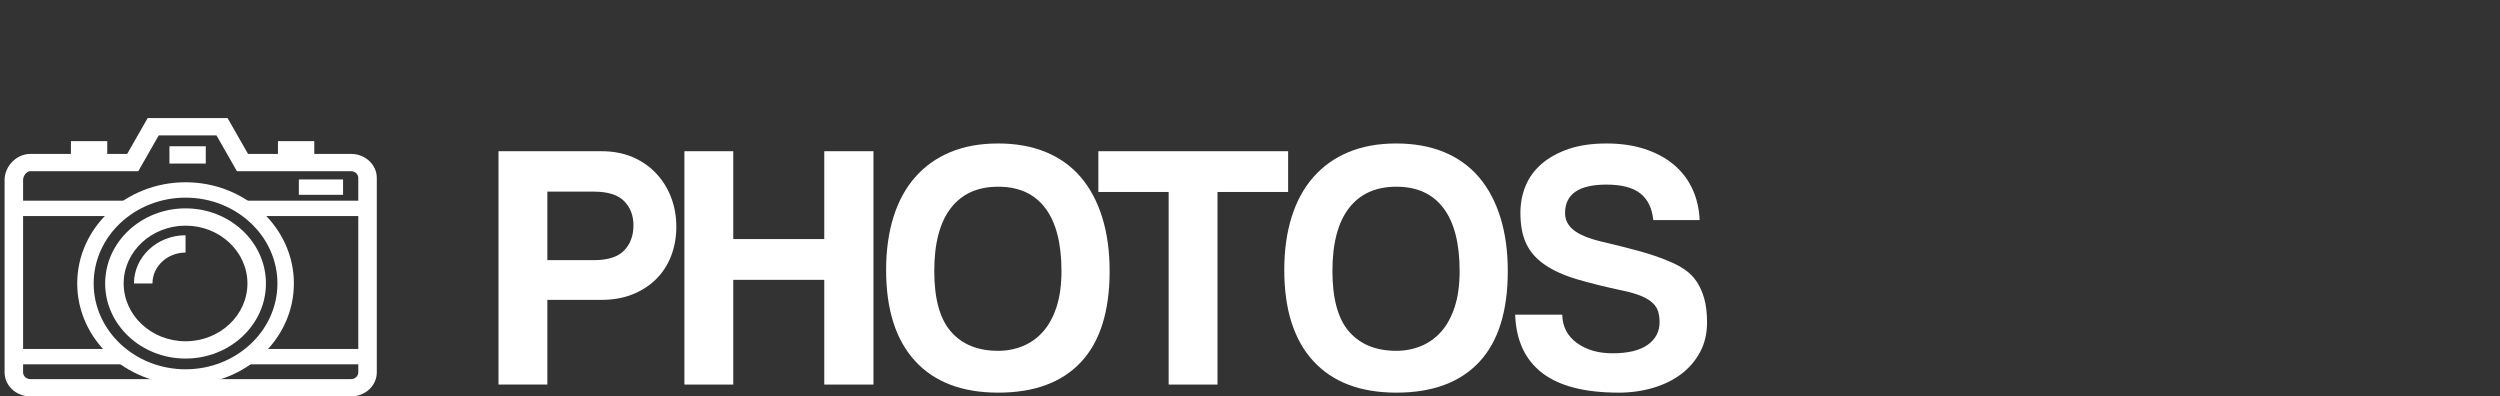
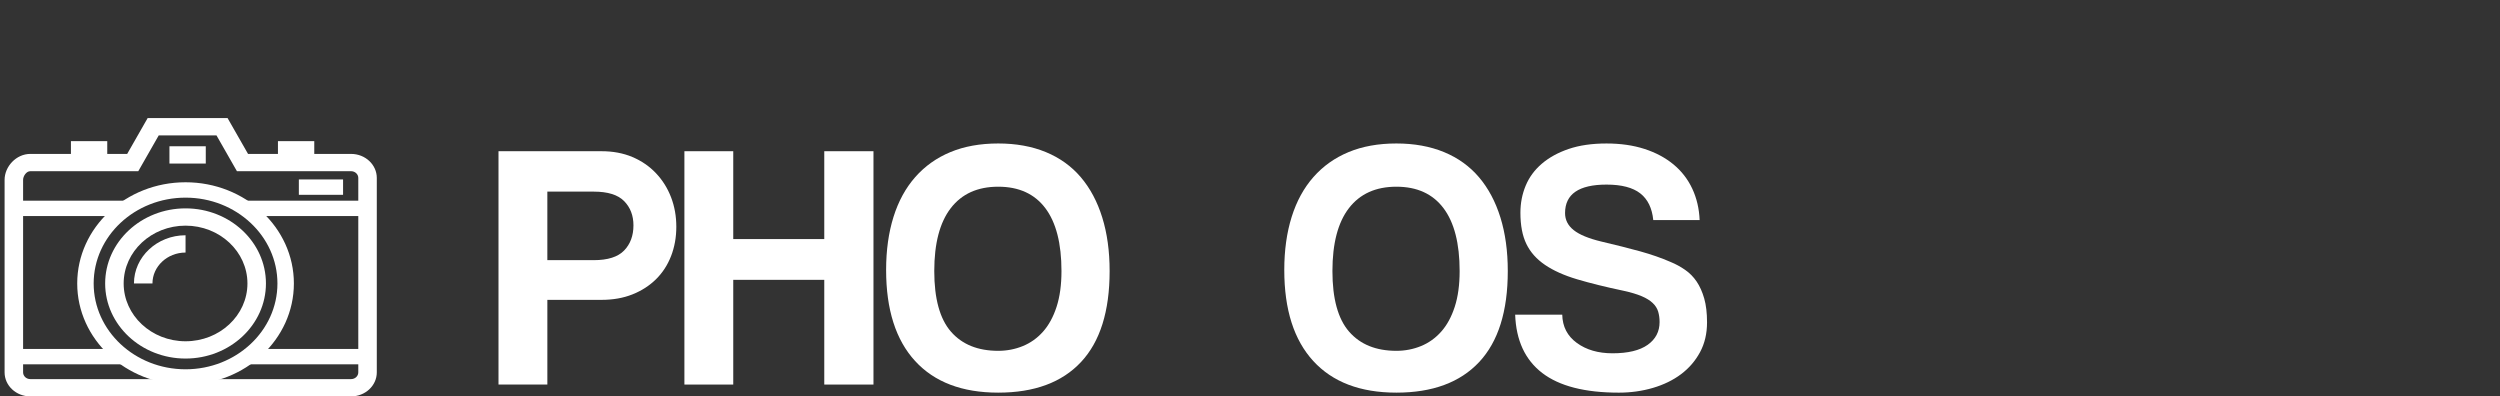
<svg xmlns="http://www.w3.org/2000/svg" version="1.1" id="Layer_1" x="0px" y="0px" width="422.563px" height="67px" viewBox="0 0 422.563 67" enable-background="new 0 0 422.563 67" xml:space="preserve">
  <rect x="0" y="0" width="422.563" height="67" fill="#333333" stroke="none" />
  <g id="Layer_4">
    <g>
      <g>
        <g>
          <path fill="#FFFFFF" d="M59.343,67H5.121c-2.396,0-4.345-1.821-4.345-4.058V30.398c0-2.238,1.949-4.383,4.345-4.383h16.376      l3.457-6.054h13.513l3.457,6.054h17.419c2.396,0,4.345,1.821,4.345,4.058v32.868C63.688,65.179,61.739,67,59.343,67z       M5.121,28.937c-0.671,0-1.217,0.834-1.217,1.461v32.544c0,0.627,0.546,1.136,1.217,1.136h54.222      c0.671,0,1.217-0.51,1.217-1.136V30.073c0-0.626-0.546-1.136-1.217-1.136H40.047l-3.457-6.054h-9.759l-3.457,6.054H5.121z" />
        </g>
        <g>
          <path fill="#FFFFFF" d="M31.363,60.605c-7.493,0-13.589-5.694-13.589-12.693s6.096-12.693,13.589-12.693      s13.589,5.694,13.589,12.693C44.952,54.911,38.856,60.605,31.363,60.605z M31.363,38.141c-5.768,0-10.461,4.383-10.461,9.771      s4.692,9.771,10.461,9.771c5.768,0,10.461-4.383,10.461-9.771C41.824,42.525,37.131,38.141,31.363,38.141z" />
        </g>
        <g>
          <path fill="#FFFFFF" d="M25.77,47.912h-3.128c0-4.492,3.912-8.147,8.721-8.147v2.922C28.279,42.688,25.77,45.032,25.77,47.912z" />
        </g>
        <g>
          <rect x="11.989" y="23.857" fill="#FFFFFF" width="6.14" height="2.922" />
        </g>
        <g>
          <rect x="46.98" y="23.857" fill="#FFFFFF" width="6.14" height="2.922" />
        </g>
        <g>
          <rect x="28.64" y="24.723" fill="#FFFFFF" width="6.141" height="2.922" />
        </g>
      </g>
      <g>
        <rect x="41.39" y="58.982" fill="#FFFFFF" width="20.797" height="2.597" />
      </g>
      <g>
        <rect x="2.866" y="58.982" fill="#FFFFFF" width="17.611" height="2.597" />
      </g>
      <g>
        <path fill="#FFFFFF" d="M31.363,65.016c-10.097,0-18.311-7.673-18.311-17.104s8.214-17.104,18.311-17.104     s18.311,7.673,18.311,17.104C49.674,57.344,41.46,65.016,31.363,65.016z M31.363,33.406c-8.564,0-15.531,6.508-15.531,14.507     S22.799,62.42,31.363,62.42s15.531-6.508,15.531-14.507C46.894,39.913,39.927,33.406,31.363,33.406z" />
      </g>
      <g>
        <rect x="2.866" y="33.921" fill="#FFFFFF" width="18.414" height="2.597" />
      </g>
      <g>
        <rect x="41.042" y="33.921" fill="#FFFFFF" width="20.558" height="2.597" />
      </g>
      <g>
        <rect x="50.514" y="30.331" fill="#FFFFFF" width="7.473" height="2.597" />
      </g>
    </g>
  </g>
  <g id="Layer_2">
</g>
  <g>
    <g>
      <path fill="#FFFFFF" d="M137.892,564.24c0,2.447,1.991,4.437,4.437,4.437c2.447,0,4.437-1.99,4.437-4.437    s-1.991-4.437-4.437-4.437S137.892,561.794,137.892,564.24z" />
    </g>
    <g>
      <path fill="#FFFFFF" d="M207.996,528.95c-4.864,0-9.175,0.269-11.858,0.683v-0.669c0-1.004-0.821-1.826-1.825-1.826l0,0    c-1.004,0-1.825,0.821-1.825,1.826v0.669c-2.683-0.414-6.994-0.683-11.858-0.683c-8.136,0-14.731,0.752-14.731,1.679    s6.595,1.679,14.731,1.679c4.864,0,9.175-0.269,11.858-0.683v1.184c-0.572,0.243-0.974,0.81-0.974,1.472v1.363h-0.133    c-1.059,0-1.949,0.714-2.221,1.686l-28.57-1.281c-0.19-1.881-1.79-3.362-3.718-3.362h-29.085c-1.929,0-3.528,1.481-3.718,3.362    l-28.57,1.281c-0.272-0.972-1.162-1.686-2.221-1.686h-0.133v-1.363c0-0.661-0.402-1.228-0.974-1.472v-1.184    c2.683,0.414,6.994,0.683,11.858,0.683c8.136,0,14.731-0.752,14.731-1.679s-6.595-1.679-14.731-1.679    c-4.864,0-9.175,0.269-11.858,0.683v-0.669c0-1.004-0.821-1.826-1.825-1.826l0,0c-1.004,0-1.825,0.821-1.825,1.826v0.669    c-2.683-0.414-6.994-0.683-11.858-0.683c-8.136,0-14.731,0.752-14.731,1.679s6.595,1.679,14.731,1.679    c4.864,0,9.175-0.269,11.858-0.683v1.184c-0.572,0.243-0.974,0.81-0.974,1.472v1.363h-0.133c-1.275,0-2.308,1.033-2.308,2.308    v7.572c0,1.275,1.033,2.308,2.308,2.308h5.865c0.76,0,1.433-0.369,1.853-0.936l28.918,1.297v1.231    c0,1.733,1.198,3.197,2.805,3.614c-3.048,3.313-5.617,6.988-7.32,11.224c-2.472,6.147-2.938,12.938-2.954,19.496    c-0.007,3.007,4.665,3.011,4.672,0c0.015-6.052,0.41-12.231,2.654-17.919c1.888-4.787,5.246-8.716,8.934-12.22    c0.155-0.147,0.279-0.301,0.381-0.458h0.785c0,1.729,1.415,3.144,3.144,3.144h1.201c-2.939,1.464-4.959,4.497-4.959,8.003    c0,4.936,4.001,8.937,8.937,8.937c4.936,0,8.937-4.001,8.937-8.937c0-3.506-2.02-6.539-4.959-8.003h1.201    c1.729,0,3.144-1.415,3.144-3.144h0.785c0.102,0.157,0.226,0.311,0.381,0.458c3.689,3.505,7.043,7.433,8.934,12.22    c2.246,5.686,2.639,11.869,2.654,17.919c0.007,3.006,4.679,3.011,4.672,0c-0.016-6.554-0.476-13.355-2.954-19.496    c-1.709-4.236-4.274-7.91-7.321-11.224c1.608-0.417,2.806-1.881,2.806-3.614v-1.231l28.918-1.297    c0.42,0.567,1.093,0.936,1.853,0.936h5.865c1.275,0,2.308-1.033,2.308-2.308v-7.572c0-1.275-1.033-2.308-2.308-2.308h-0.133    v-1.363c0-0.661-0.402-1.228-0.974-1.472v-1.184c2.683,0.414,6.994,0.683,11.858,0.683c8.136,0,14.731-0.752,14.731-1.679    C222.728,529.702,216.132,528.95,207.996,528.95z M132.433,544.545c-0.896,0-1.622-0.726-1.622-1.622s0.726-1.622,1.622-1.622    s1.622,0.726,1.622,1.622S133.329,544.545,132.433,544.545z M137.408,542.923c0-0.896,0.726-1.622,1.622-1.622    s1.622,0.726,1.622,1.622s-0.726,1.622-1.622,1.622S137.408,543.819,137.408,542.923z M148.324,564.24    c0,3.305-2.689,5.994-5.995,5.994c-3.305,0-5.995-2.689-5.995-5.994c0-3.306,2.689-5.995,5.995-5.995    C145.635,558.246,148.324,560.935,148.324,564.24z M145.628,544.545c-0.896,0-1.622-0.726-1.622-1.622s0.726-1.622,1.622-1.622    s1.622,0.726,1.622,1.622S146.524,544.545,145.628,544.545z M152.226,544.545c-0.896,0-1.622-0.726-1.622-1.622    s0.726-1.622,1.622-1.622s1.622,0.726,1.622,1.622S153.122,544.545,152.226,544.545z" />
    </g>
  </g>
  <g enable-background="new    ">
    <path fill="#FFFFFF" d="M84.26,65V25.559h17.404c1.94,0,3.683,0.327,5.228,0.98c1.544,0.653,2.871,1.564,3.979,2.732   c1.108,1.168,1.96,2.524,2.554,4.068c0.594,1.545,0.891,3.208,0.891,4.99c0,1.781-0.297,3.436-0.891,4.96   c-0.594,1.524-1.446,2.831-2.554,3.92c-1.109,1.09-2.436,1.94-3.979,2.554c-1.544,0.615-3.288,0.921-5.228,0.921h-9.147V65H84.26z    M100.357,43.973c2.376,0,4.088-0.544,5.138-1.634c1.049-1.088,1.574-2.504,1.574-4.247c0-1.663-0.525-3.029-1.574-4.099   c-1.05-1.068-2.762-1.604-5.138-1.604h-7.841v11.583H100.357z" />
    <path fill="#FFFFFF" d="M139.323,65V47.299h-15.385V65h-8.256V25.559h8.256v14.85h15.385v-14.85h8.316V65H139.323z" />
    <path fill="#FFFFFF" d="M168.724,66.366c-6.099,0-10.781-1.782-14.048-5.346c-3.267-3.564-4.9-8.692-4.9-15.385   c0-3.326,0.416-6.315,1.247-8.969s2.059-4.901,3.683-6.742c1.623-1.842,3.603-3.247,5.94-4.218c2.336-0.97,5.028-1.455,8.078-1.455   c3.009,0,5.692,0.485,8.049,1.455c2.355,0.971,4.326,2.387,5.91,4.247c1.583,1.862,2.792,4.129,3.623,6.802   s1.248,5.692,1.248,9.059c0,6.811-1.614,11.938-4.841,15.384C179.485,64.644,174.822,66.366,168.724,66.366z M168.724,59.298   c1.464,0,2.851-0.268,4.158-0.802c1.307-0.535,2.444-1.346,3.415-2.436c0.97-1.089,1.732-2.484,2.287-4.188   c0.554-1.702,0.832-3.722,0.832-6.059c0-4.673-0.912-8.217-2.732-10.633c-1.822-2.415-4.475-3.623-7.959-3.623   c-3.485,0-6.158,1.208-8.019,3.623c-1.862,2.416-2.792,5.96-2.792,10.633s0.94,8.088,2.821,10.246   C162.615,58.219,165.279,59.298,168.724,59.298z" />
-     <path fill="#FFFFFF" d="M197.532,65V32.449h-11.88v-6.891h32.075v6.891h-11.939V65H197.532z" />
    <path fill="#FFFFFF" d="M236.024,66.366c-6.1,0-10.781-1.782-14.049-5.346c-3.267-3.564-4.9-8.692-4.9-15.385   c0-3.326,0.416-6.315,1.248-8.969c0.831-2.653,2.059-4.901,3.683-6.742c1.623-1.842,3.603-3.247,5.94-4.218   c2.336-0.97,5.027-1.455,8.078-1.455c3.008,0,5.691,0.485,8.049,1.455c2.355,0.971,4.325,2.387,5.91,4.247   c1.582,1.862,2.791,4.129,3.623,6.802c0.831,2.673,1.247,5.692,1.247,9.059c0,6.811-1.614,11.938-4.841,15.384   C246.783,64.644,242.121,66.366,236.024,66.366z M236.024,59.298c1.464,0,2.851-0.268,4.158-0.802   c1.307-0.535,2.443-1.346,3.414-2.436c0.971-1.089,1.732-2.484,2.287-4.188c0.555-1.702,0.832-3.722,0.832-6.059   c0-4.673-0.912-8.217-2.732-10.633c-1.822-2.415-4.475-3.623-7.959-3.623c-3.485,0-6.158,1.208-8.02,3.623   c-1.861,2.416-2.791,5.96-2.791,10.633s0.939,8.088,2.82,10.246S232.578,59.298,236.024,59.298z" />
    <path fill="#FFFFFF" d="M279.444,37.201c-0.199-2.02-0.932-3.524-2.198-4.515c-1.268-0.989-3.169-1.484-5.702-1.484   c-4.674,0-7.01,1.604-7.01,4.811c0,1.149,0.484,2.109,1.456,2.881c0.97,0.772,2.524,1.417,4.663,1.931   c2.533,0.595,4.73,1.149,6.593,1.663c1.86,0.516,3.563,1.109,5.108,1.782c0.871,0.356,1.693,0.802,2.465,1.337   c0.772,0.534,1.426,1.198,1.961,1.989c0.534,0.793,0.959,1.743,1.276,2.852c0.317,1.109,0.476,2.456,0.476,4.039   c0,1.9-0.396,3.584-1.188,5.049c-0.793,1.466-1.862,2.703-3.208,3.713c-1.347,1.01-2.931,1.781-4.752,2.316   c-1.822,0.534-3.742,0.802-5.762,0.802c-5.743,0-10.06-1.109-12.949-3.326c-2.892-2.218-4.416-5.504-4.573-9.86h7.959   c0.039,2.02,0.861,3.614,2.465,4.781c1.604,1.169,3.613,1.753,6.029,1.753c2.613,0,4.594-0.476,5.939-1.426s2.02-2.237,2.02-3.861   c0-0.633-0.08-1.218-0.237-1.752c-0.159-0.535-0.466-1.02-0.921-1.455s-1.079-0.821-1.871-1.158   c-0.792-0.336-1.821-0.644-3.088-0.921c-3.01-0.633-5.613-1.277-7.812-1.931s-4.009-1.465-5.435-2.436   c-1.426-0.97-2.476-2.147-3.148-3.534c-0.674-1.386-1.01-3.148-1.01-5.286c0-1.624,0.297-3.148,0.891-4.574   s1.505-2.663,2.732-3.712c1.227-1.049,2.742-1.881,4.544-2.495c1.802-0.613,3.93-0.921,6.386-0.921   c2.376,0,4.514,0.308,6.415,0.921c1.901,0.614,3.534,1.485,4.9,2.613c1.366,1.129,2.425,2.495,3.178,4.099   c0.752,1.604,1.168,3.377,1.247,5.316H279.444z" />
  </g>
</svg>